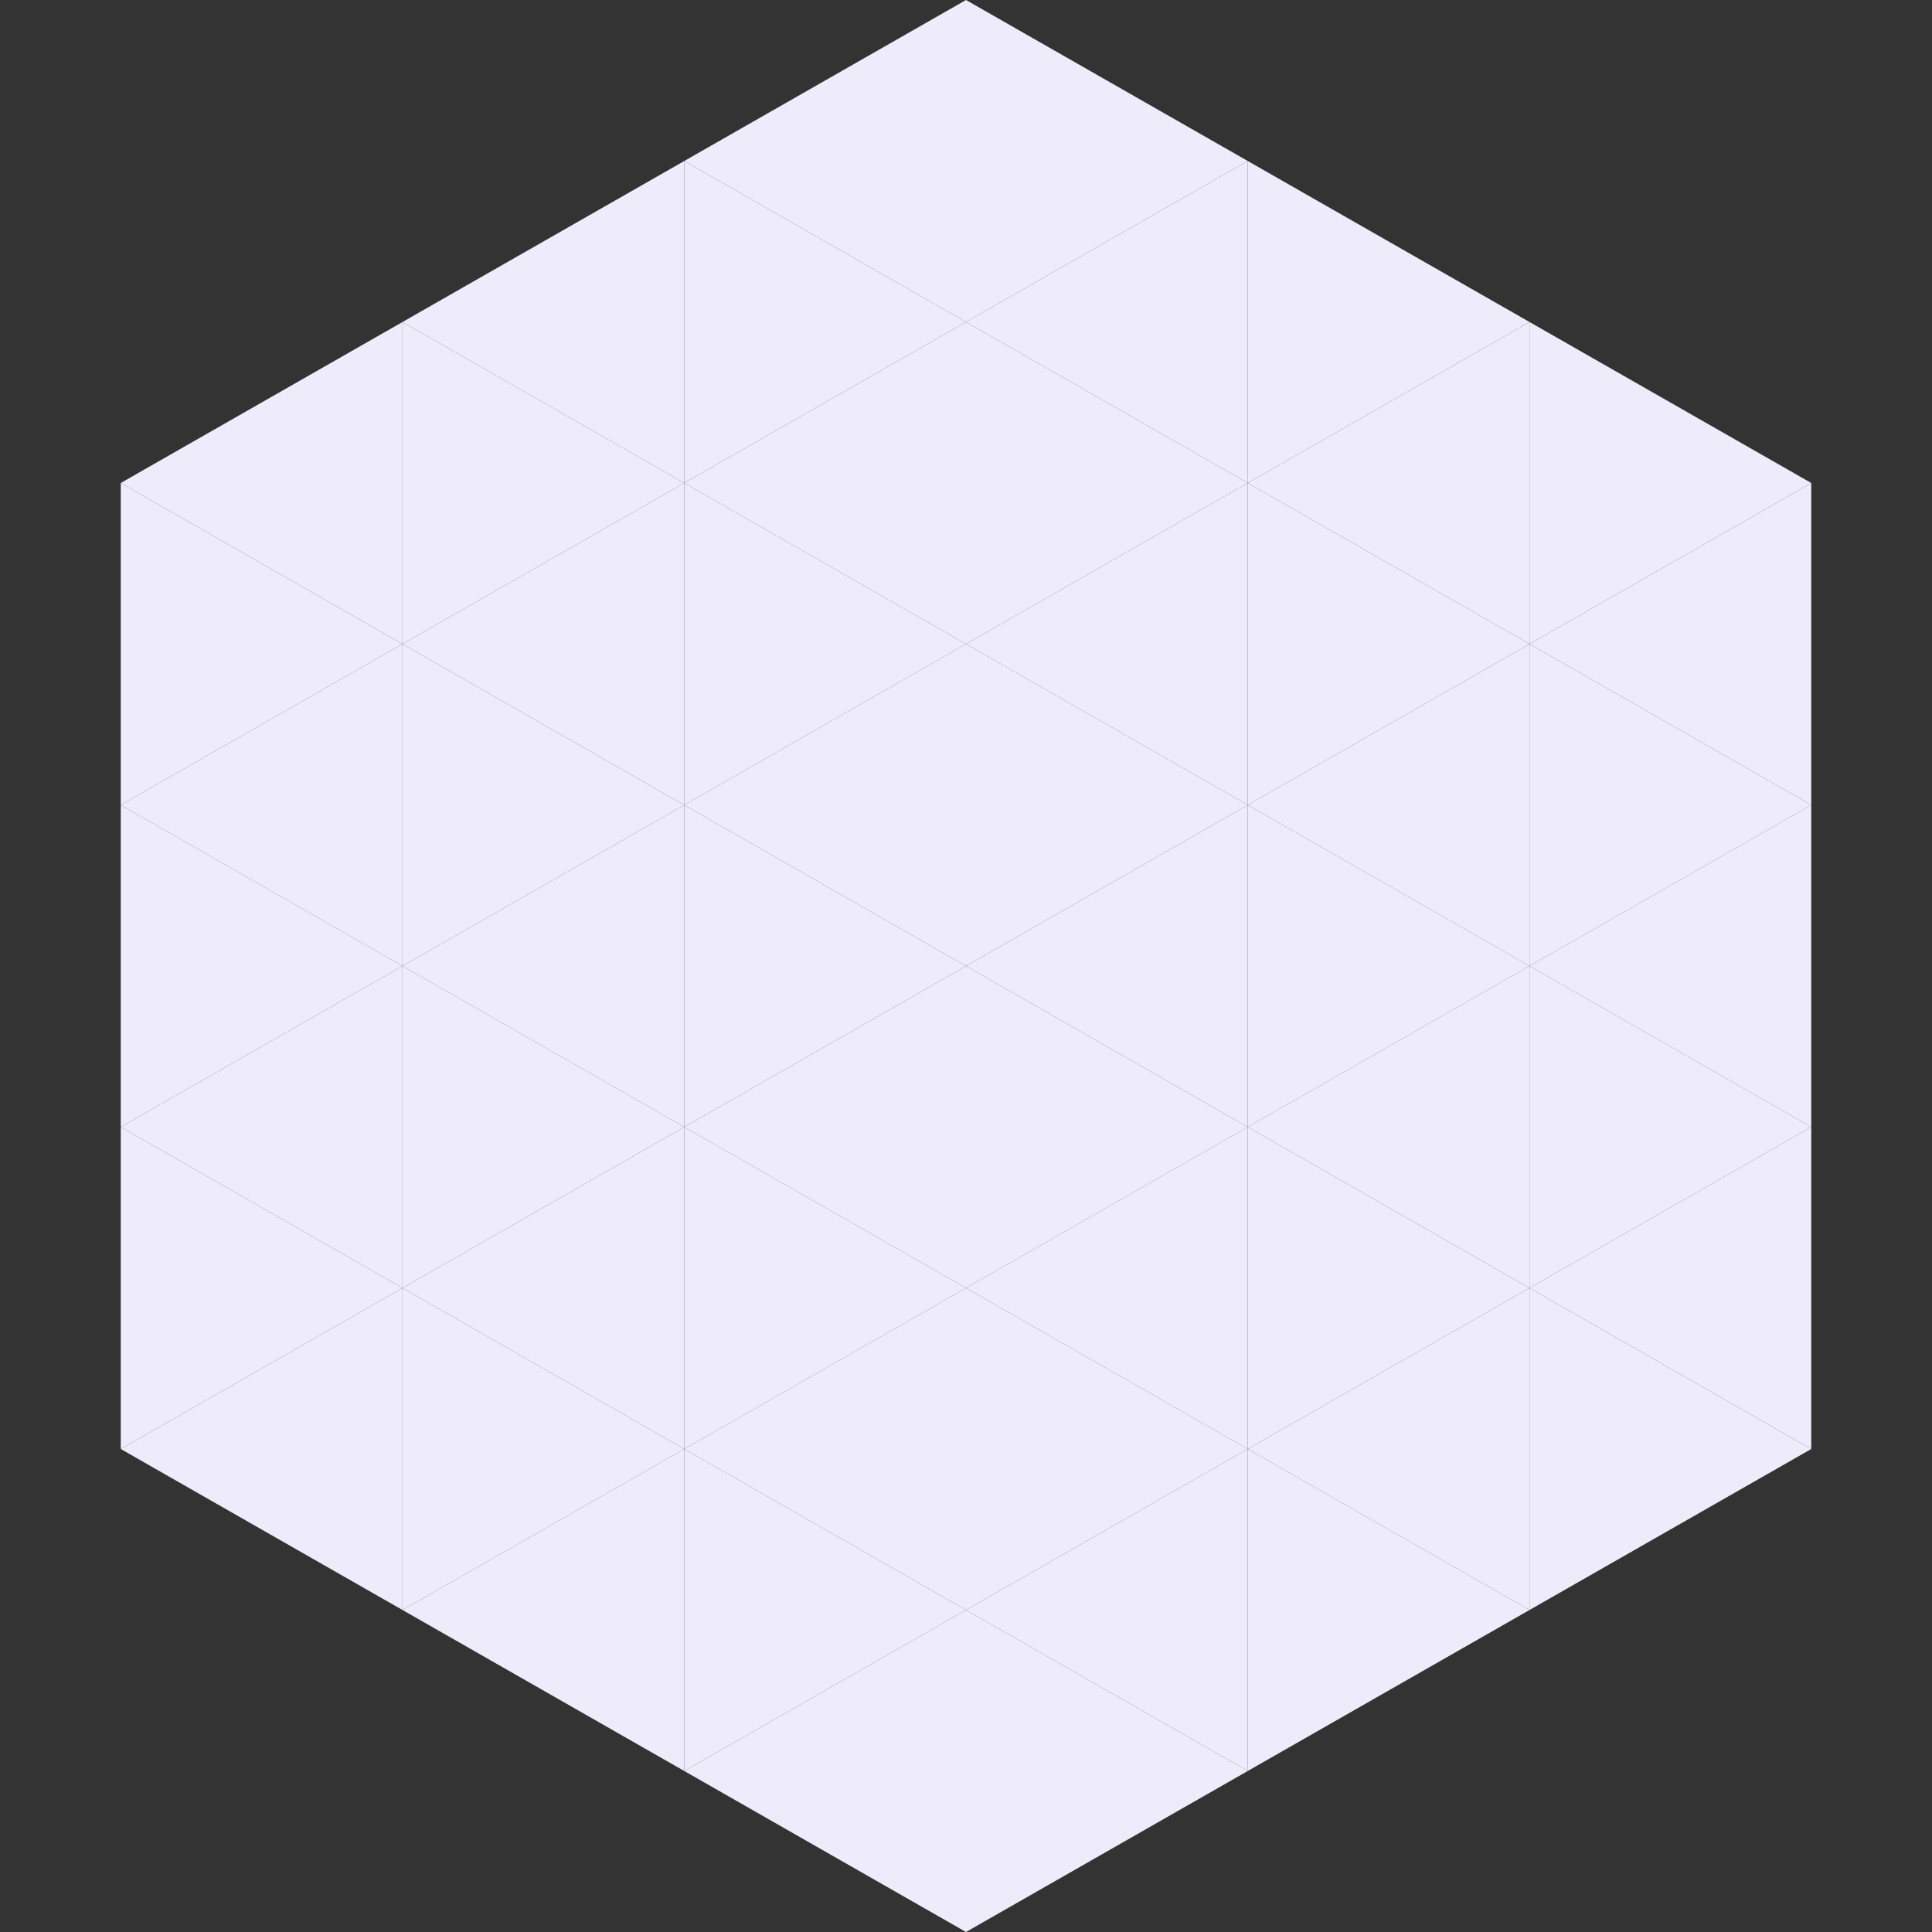
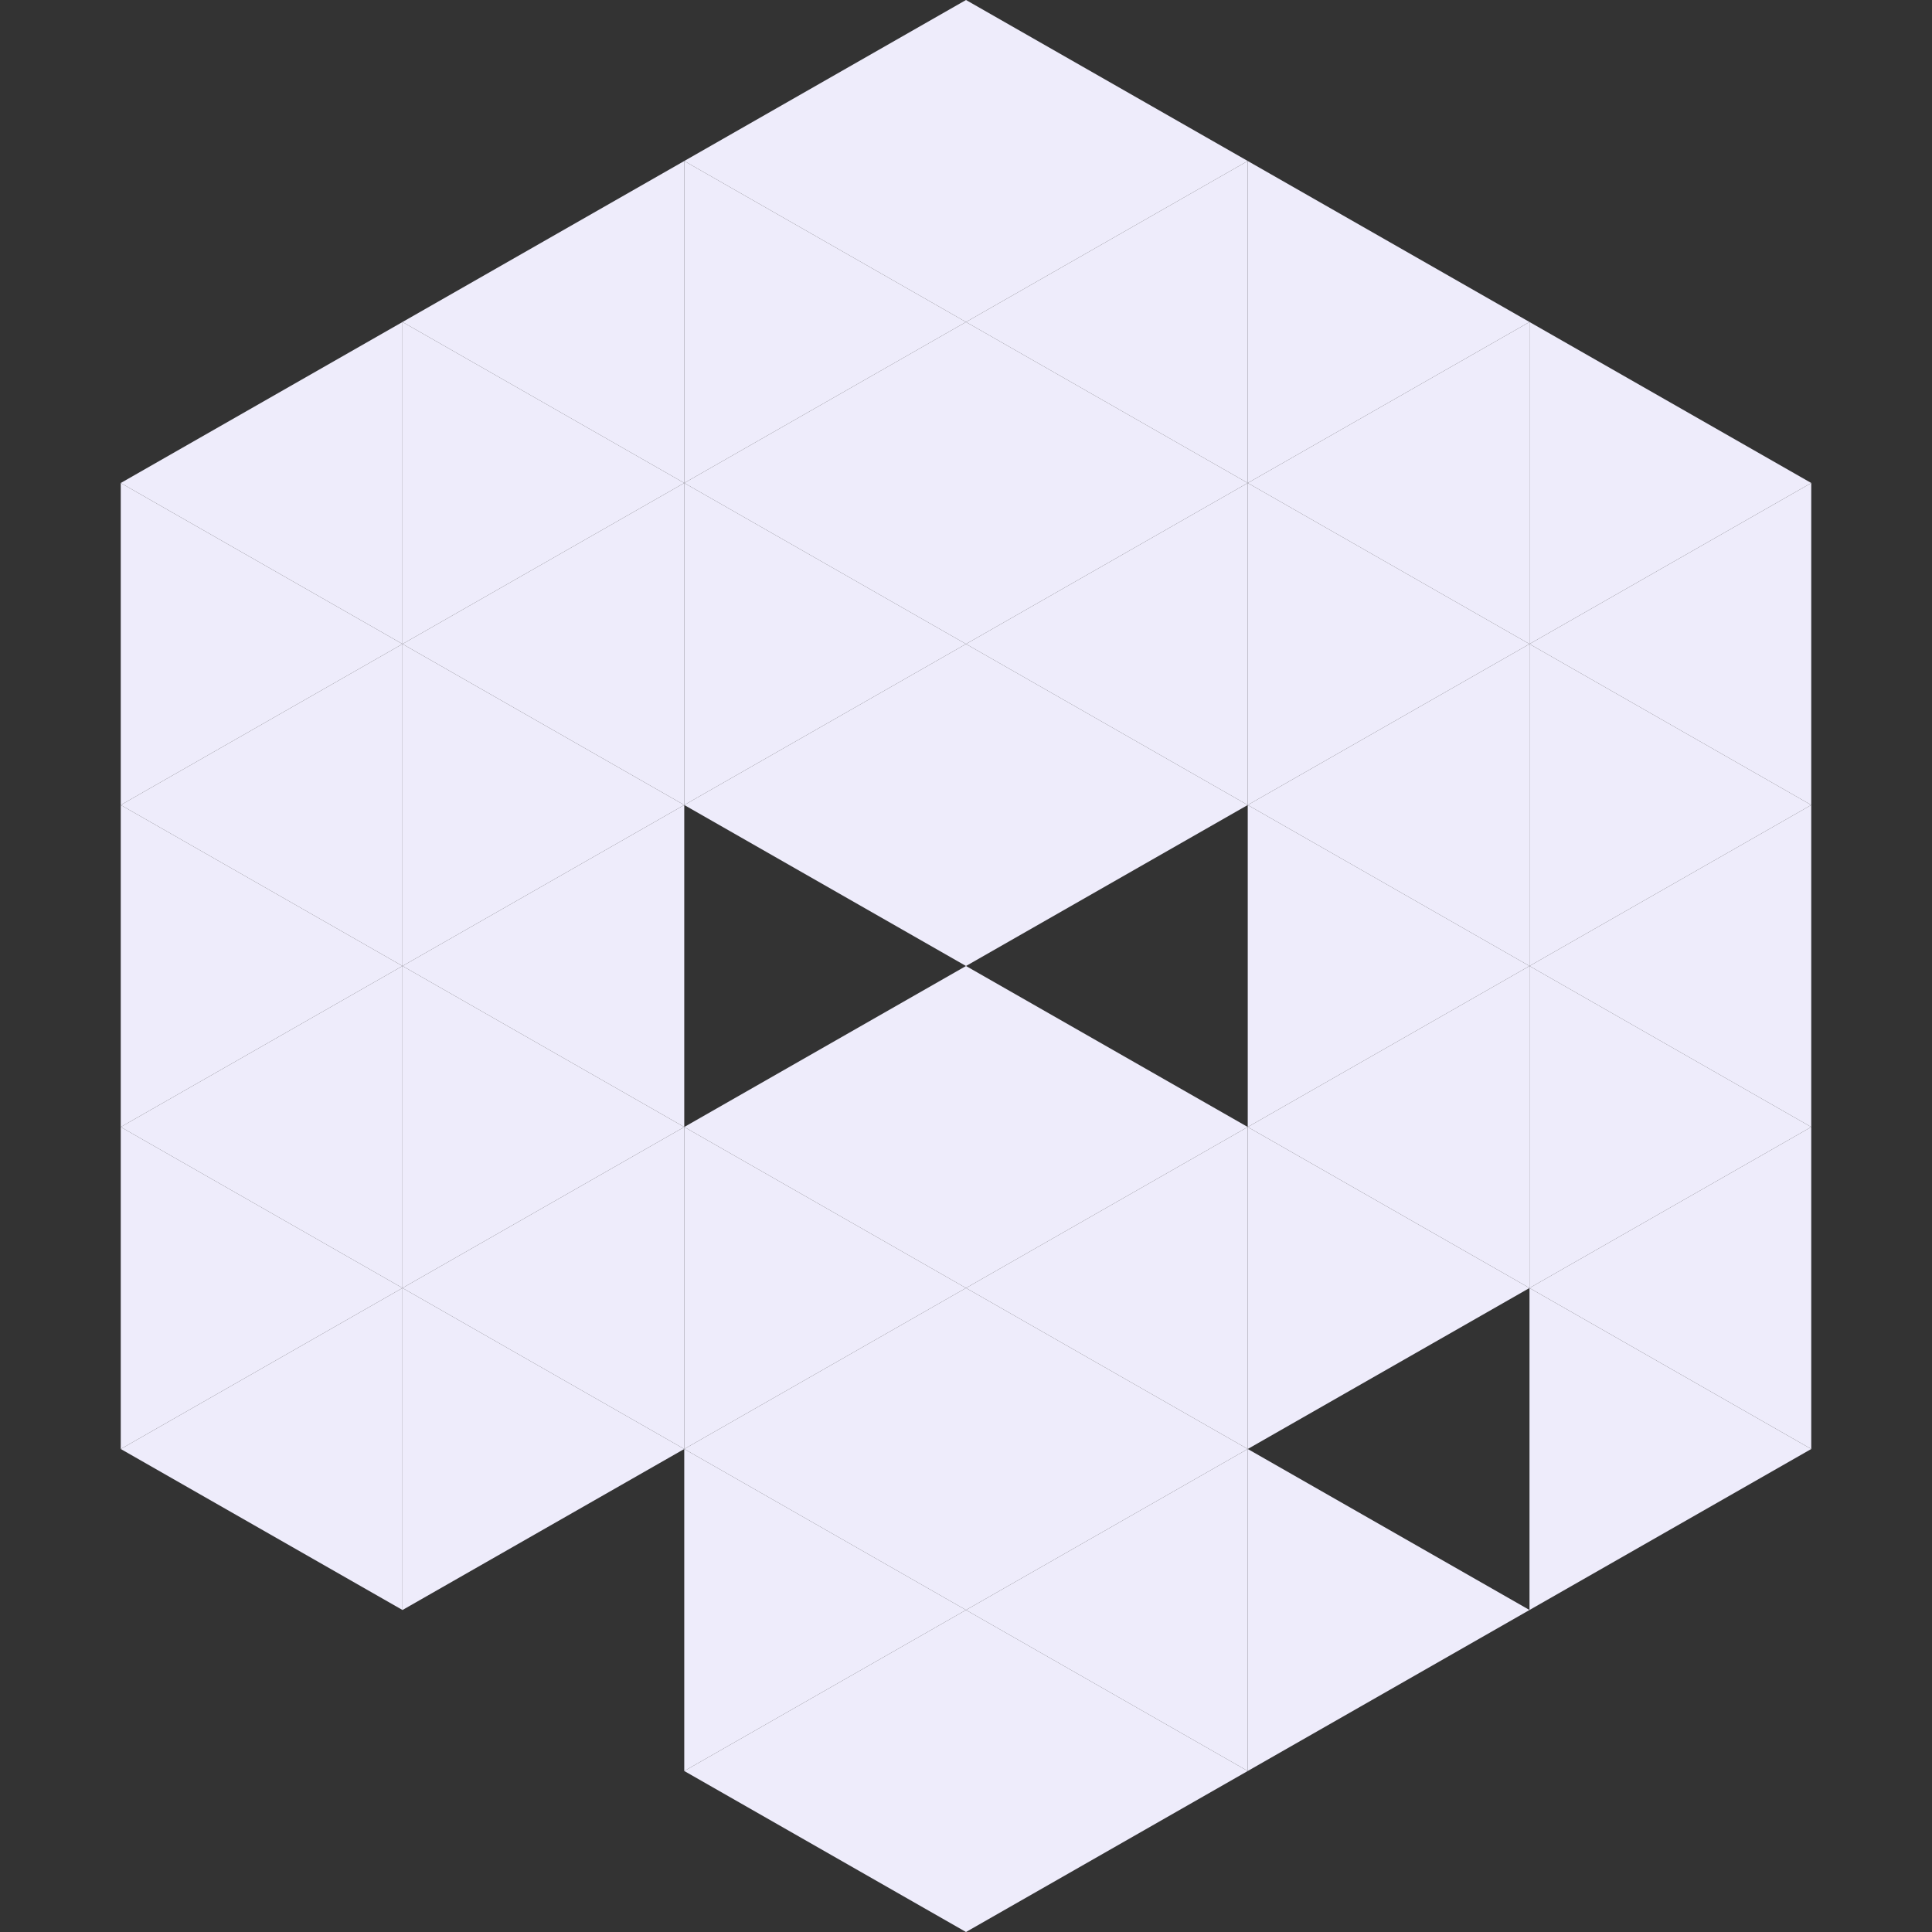
<svg xmlns="http://www.w3.org/2000/svg" width="240" height="240">
  <rect width="100%" height="100%" fill="#333333" stroke="none" />
  <polygon points="50,40 15,60 50,80" style="fill:rgb(238,236,251)" />
  <polygon points="190,40 225,60 190,80" style="fill:rgb(238,236,251)" />
  <polygon points="15,60 50,80 15,100" style="fill:rgb(238,236,251)" />
  <polygon points="225,60 190,80 225,100" style="fill:rgb(238,236,251)" />
  <polygon points="50,80 15,100 50,120" style="fill:rgb(238,236,251)" />
  <polygon points="190,80 225,100 190,120" style="fill:rgb(238,236,251)" />
  <polygon points="15,100 50,120 15,140" style="fill:rgb(238,236,251)" />
  <polygon points="225,100 190,120 225,140" style="fill:rgb(238,236,251)" />
  <polygon points="50,120 15,140 50,160" style="fill:rgb(238,236,251)" />
  <polygon points="190,120 225,140 190,160" style="fill:rgb(238,236,251)" />
  <polygon points="15,140 50,160 15,180" style="fill:rgb(238,236,251)" />
  <polygon points="225,140 190,160 225,180" style="fill:rgb(238,236,251)" />
  <polygon points="50,160 15,180 50,200" style="fill:rgb(238,236,251)" />
  <polygon points="190,160 225,180 190,200" style="fill:rgb(238,236,251)" />
  <polygon points="15,180 50,200 15,220" style="fill:rgb(255,255,255); fill-opacity:0" />
  <polygon points="225,180 190,200 225,220" style="fill:rgb(255,255,255); fill-opacity:0" />
  <polygon points="50,0 85,20 50,40" style="fill:rgb(255,255,255); fill-opacity:0" />
  <polygon points="190,0 155,20 190,40" style="fill:rgb(255,255,255); fill-opacity:0" />
  <polygon points="85,20 50,40 85,60" style="fill:rgb(238,236,251)" />
  <polygon points="155,20 190,40 155,60" style="fill:rgb(238,236,251)" />
  <polygon points="50,40 85,60 50,80" style="fill:rgb(238,236,251)" />
  <polygon points="190,40 155,60 190,80" style="fill:rgb(238,236,251)" />
  <polygon points="85,60 50,80 85,100" style="fill:rgb(238,236,251)" />
  <polygon points="155,60 190,80 155,100" style="fill:rgb(238,236,251)" />
  <polygon points="50,80 85,100 50,120" style="fill:rgb(238,236,251)" />
  <polygon points="190,80 155,100 190,120" style="fill:rgb(238,236,251)" />
  <polygon points="85,100 50,120 85,140" style="fill:rgb(238,236,251)" />
  <polygon points="155,100 190,120 155,140" style="fill:rgb(238,236,251)" />
  <polygon points="50,120 85,140 50,160" style="fill:rgb(238,236,251)" />
  <polygon points="190,120 155,140 190,160" style="fill:rgb(238,236,251)" />
  <polygon points="85,140 50,160 85,180" style="fill:rgb(238,236,251)" />
  <polygon points="155,140 190,160 155,180" style="fill:rgb(238,236,251)" />
  <polygon points="50,160 85,180 50,200" style="fill:rgb(238,236,251)" />
-   <polygon points="190,160 155,180 190,200" style="fill:rgb(238,236,251)" />
-   <polygon points="85,180 50,200 85,220" style="fill:rgb(238,236,251)" />
  <polygon points="155,180 190,200 155,220" style="fill:rgb(238,236,251)" />
  <polygon points="120,0 85,20 120,40" style="fill:rgb(238,236,251)" />
  <polygon points="120,0 155,20 120,40" style="fill:rgb(238,236,251)" />
  <polygon points="85,20 120,40 85,60" style="fill:rgb(238,236,251)" />
  <polygon points="155,20 120,40 155,60" style="fill:rgb(238,236,251)" />
  <polygon points="120,40 85,60 120,80" style="fill:rgb(238,236,251)" />
  <polygon points="120,40 155,60 120,80" style="fill:rgb(238,236,251)" />
  <polygon points="85,60 120,80 85,100" style="fill:rgb(238,236,251)" />
  <polygon points="155,60 120,80 155,100" style="fill:rgb(238,236,251)" />
  <polygon points="120,80 85,100 120,120" style="fill:rgb(238,236,251)" />
  <polygon points="120,80 155,100 120,120" style="fill:rgb(238,236,251)" />
-   <polygon points="85,100 120,120 85,140" style="fill:rgb(238,236,251)" />
-   <polygon points="155,100 120,120 155,140" style="fill:rgb(238,236,251)" />
  <polygon points="120,120 85,140 120,160" style="fill:rgb(238,236,251)" />
  <polygon points="120,120 155,140 120,160" style="fill:rgb(238,236,251)" />
  <polygon points="85,140 120,160 85,180" style="fill:rgb(238,236,251)" />
  <polygon points="155,140 120,160 155,180" style="fill:rgb(238,236,251)" />
  <polygon points="120,160 85,180 120,200" style="fill:rgb(238,236,251)" />
  <polygon points="120,160 155,180 120,200" style="fill:rgb(238,236,251)" />
  <polygon points="85,180 120,200 85,220" style="fill:rgb(238,236,251)" />
  <polygon points="155,180 120,200 155,220" style="fill:rgb(238,236,251)" />
  <polygon points="120,200 85,220 120,240" style="fill:rgb(238,236,251)" />
  <polygon points="120,200 155,220 120,240" style="fill:rgb(238,236,251)" />
  <polygon points="85,220 120,240 85,260" style="fill:rgb(255,255,255); fill-opacity:0" />
  <polygon points="155,220 120,240 155,260" style="fill:rgb(255,255,255); fill-opacity:0" />
</svg>